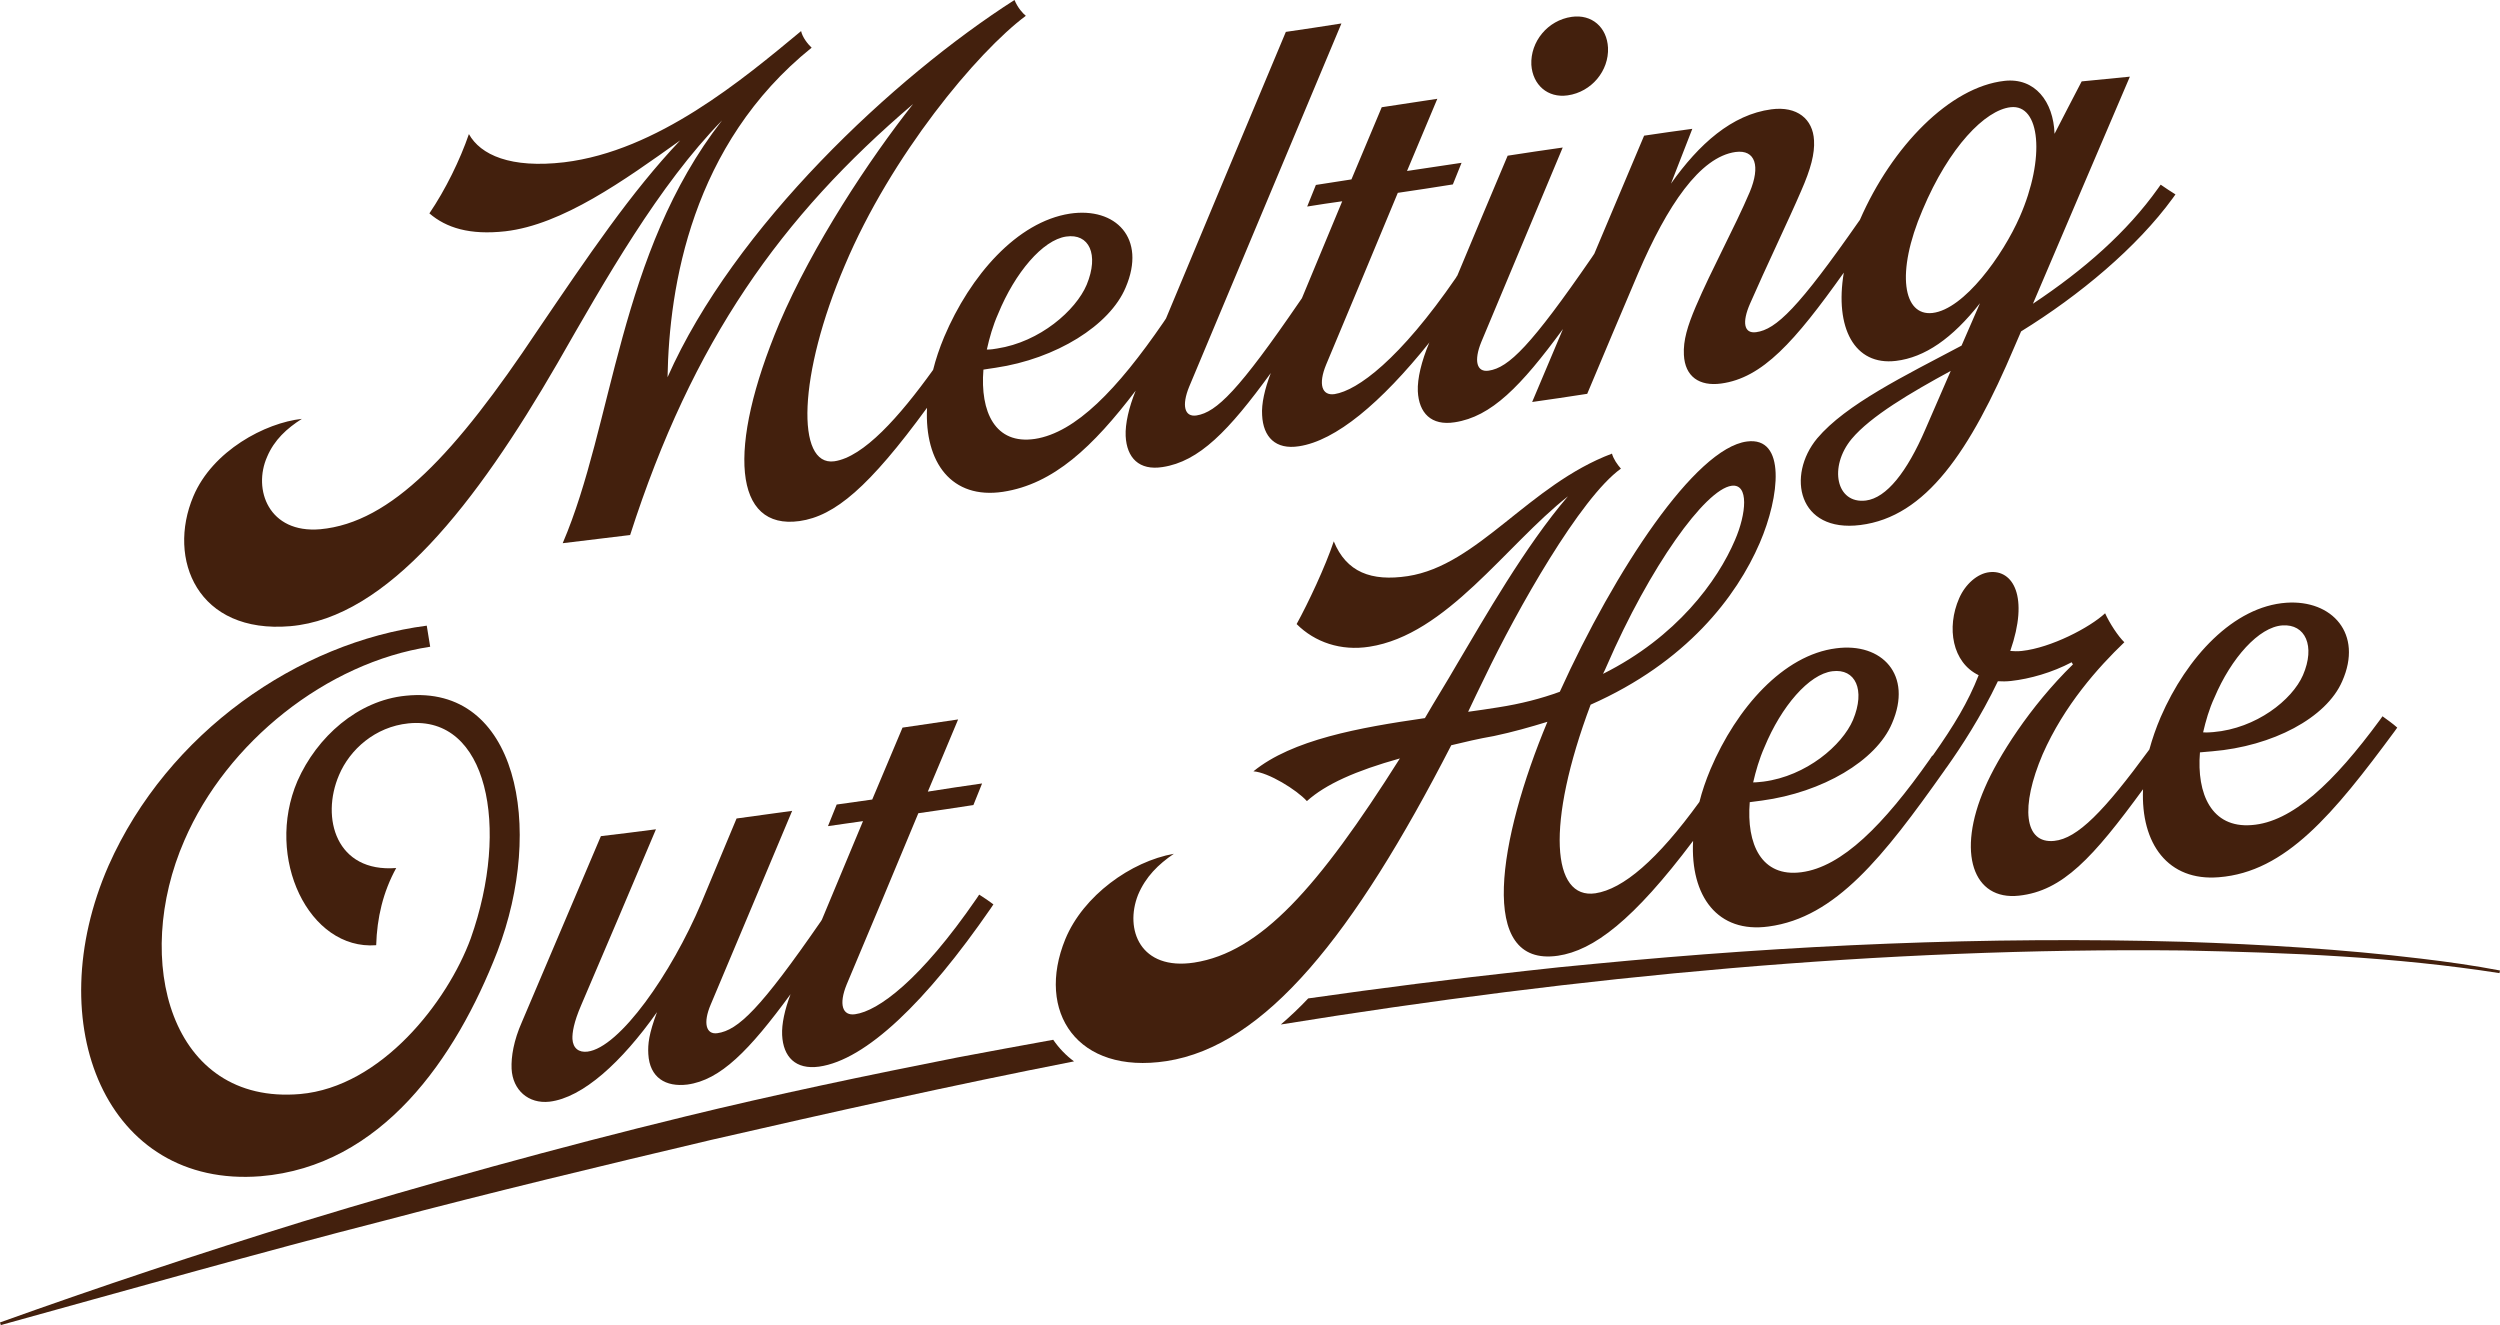
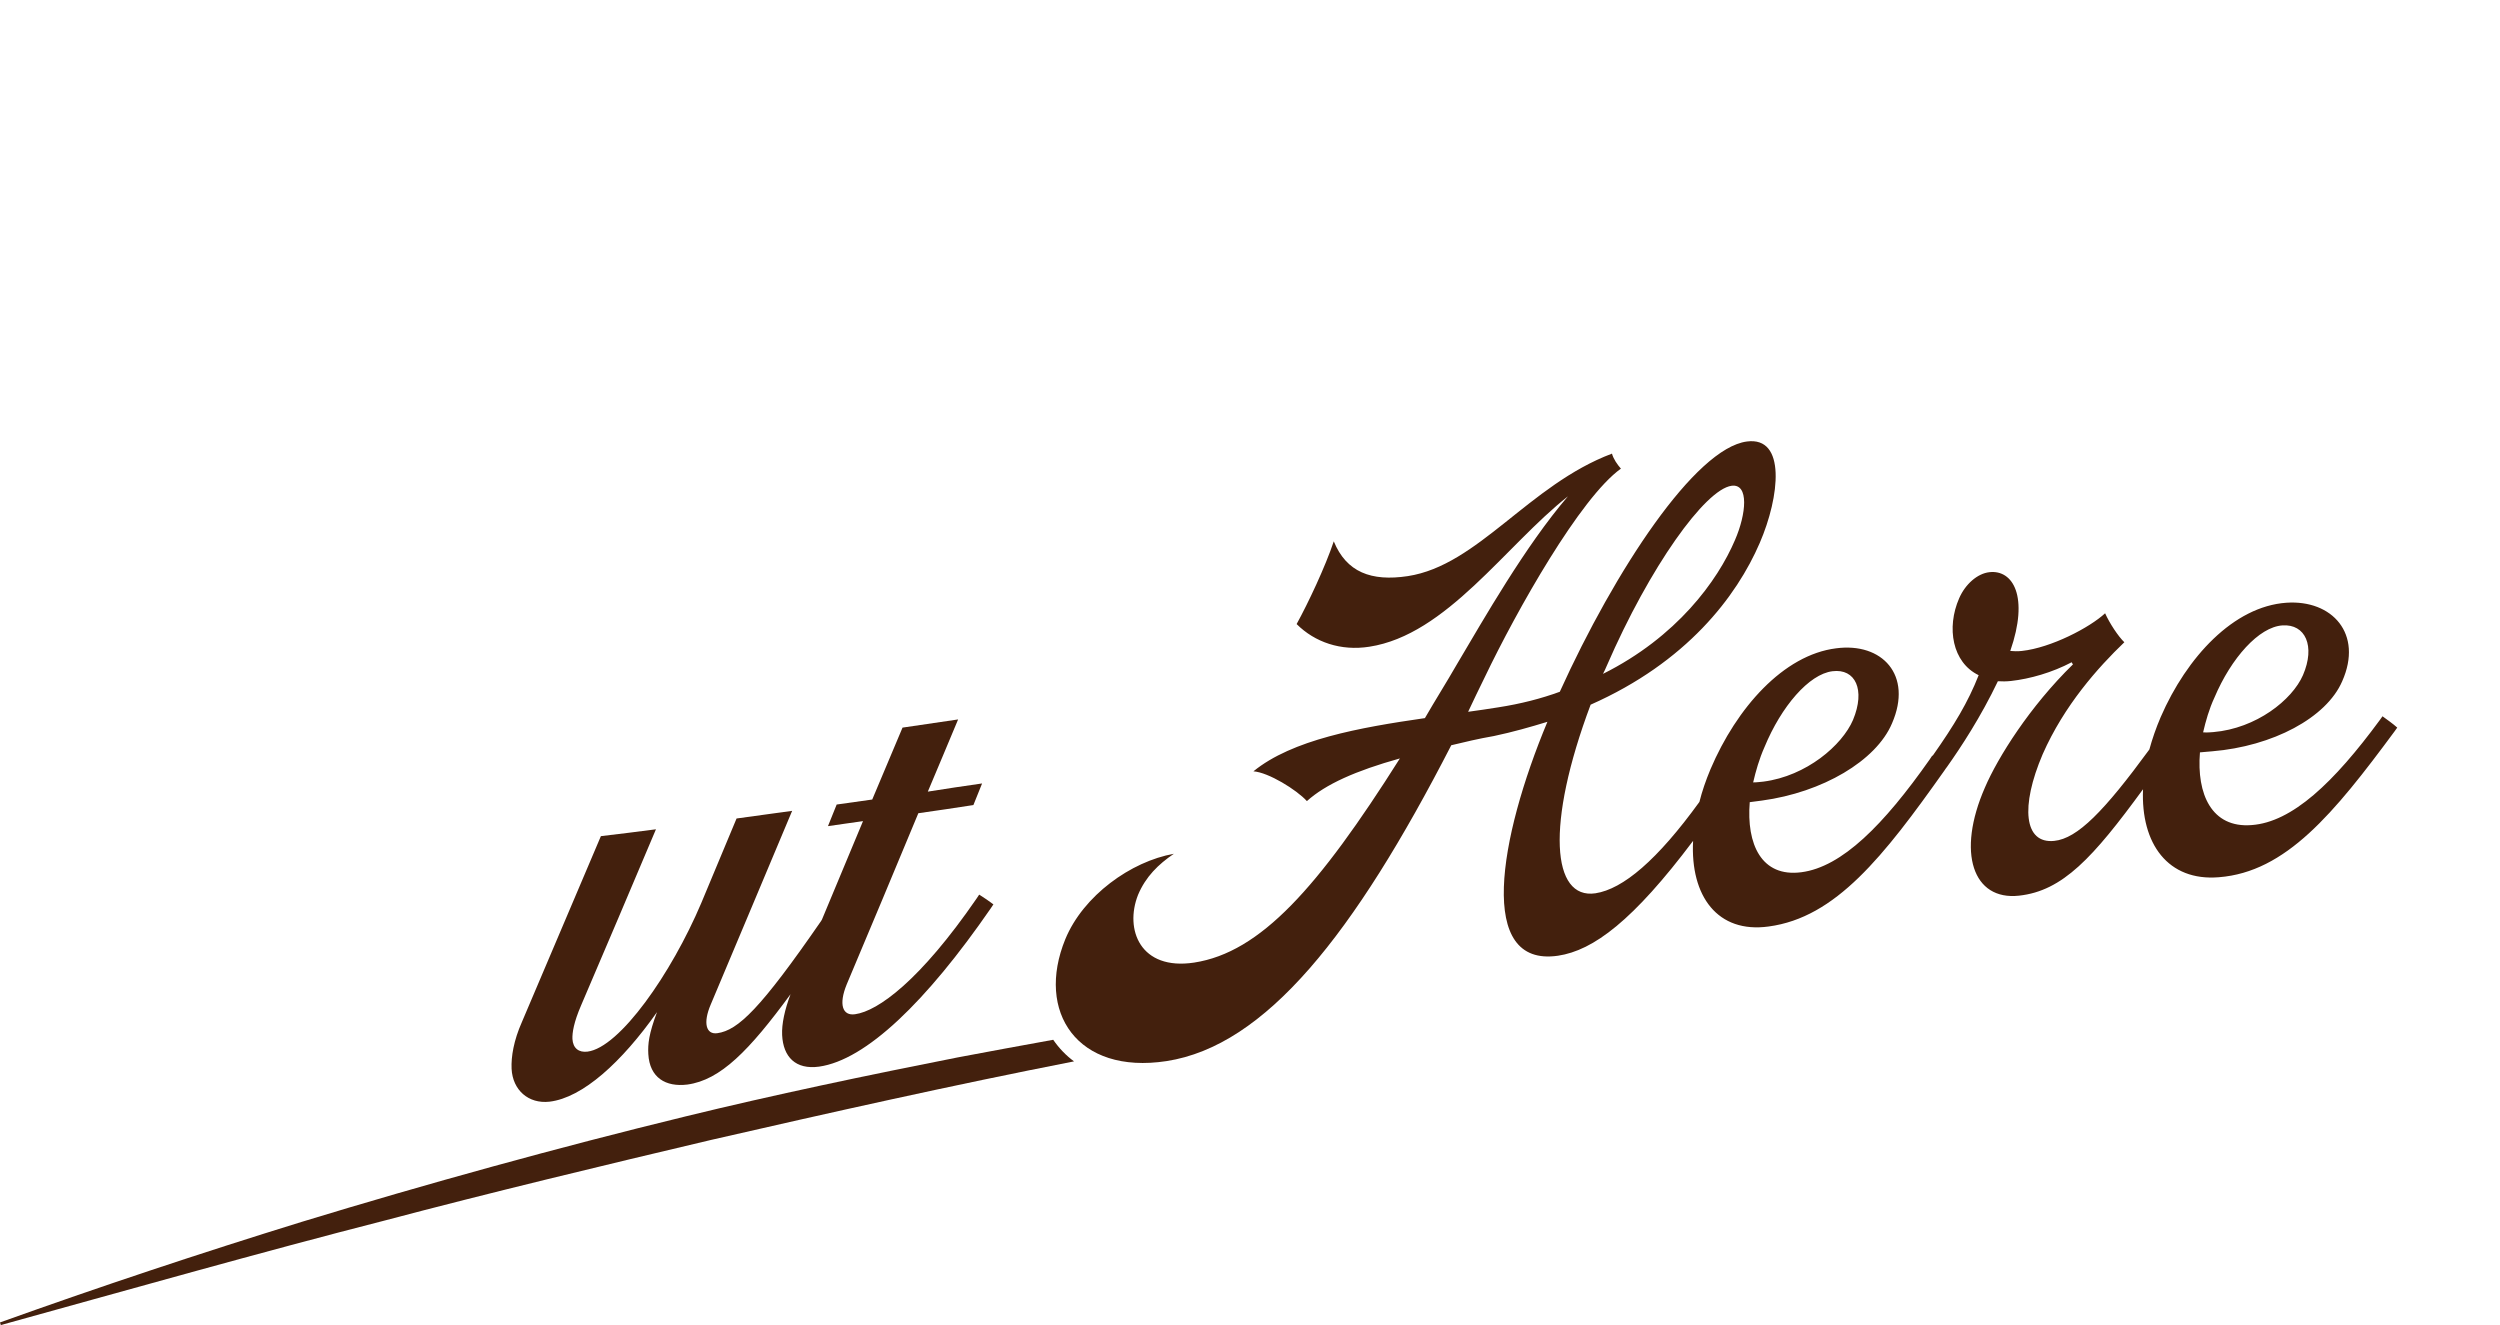
<svg xmlns="http://www.w3.org/2000/svg" version="1.1" id="Layer_1" x="0px" y="0px" viewBox="0 0 949 503" style="enable-background:new 0 0 949 503;" xml:space="preserve">
  <style type="text/css">
	.st0{fill:#43200D;}
</style>
  <g>
    <g>
      <g>
-         <path class="st0" d="M595.1,36.2c9.1-1.3,15.7-9.4,15.3-18.1c-0.4-7.7-6.1-12.8-13.8-11.7c-9.1,1.3-15.7,9.4-15.3,18.2     C581.8,32.2,587.5,37.3,595.1,36.2z" />
-         <path class="st0" d="M820.2,70.1c-0.3,0.5-0.7,0.9-1,1.4c-11.8,16.6-28.1,30.9-47.5,43.8c12.3-28.8,24.5-57.5,36.8-86.2     c-6.1,0.6-12.2,1.2-18.3,1.8c-3.4,6.6-6.9,13.2-10.3,19.9c-0.4-12.3-7.5-21.4-19-20.1c-20.7,2.3-42.7,24.8-54.9,52.8     c-0.1,0.1-0.2,0.3-0.3,0.4c-23,33-31.5,41.2-39.1,42.2c-4.6,0.6-5.4-3.7-2.3-10.8c5.7-13.1,14.9-32.3,19.4-42.8     c3.7-8.4,5.2-14.2,4.9-19.2c-0.4-8.1-6.4-13.1-16.2-11.8c-15,2-27.5,13.2-38.1,28.2c2.7-6.9,5.4-13.9,8.1-20.8     c-6.1,0.8-12.2,1.7-18.3,2.6c-6.3,14.9-12.6,29.8-18.9,44.8c0,0,0,0,0,0c-0.3,0.5-0.7,1-1,1.5c-23,33.4-31.5,41.8-39.1,42.9     c-4.6,0.7-5.7-3.8-2.8-10.9c10.3-24.6,20.6-49.2,30.9-73.8c-7,1-13.9,2-20.9,3.1c-6.4,15.2-12.8,30.3-19.1,45.5     c-0.2,0.3-0.4,0.5-0.5,0.8c-21.4,31.1-37.4,42.8-46.1,44.2c-4.8,0.7-6.3-3.7-3.2-11.2c9.1-21.7,18.2-43.5,27.2-65.2     c7-1,13.9-2.1,20.9-3.2c1.1-2.7,2.2-5.5,3.3-8.2c-6.9,1-13.8,2.1-20.7,3.1c3.8-9.1,7.7-18.3,11.5-27.4c-7,1.1-14.1,2.1-21.1,3.2     c-3.8,9.1-7.7,18.3-11.5,27.4c-4.5,0.7-9,1.4-13.5,2.1h0c-1.1,2.7-2.2,5.5-3.3,8.2c4.4-0.7,8.8-1.4,13.3-2     c-5.1,12.3-10.2,24.5-15.3,36.8c-0.3,0.4-0.6,0.9-0.9,1.3c-23,33.6-31.5,42-39.1,43.2c-4.6,0.7-5.7-3.8-2.8-10.9     c19.3-46,38.5-91.9,57.8-137.9c-7,1.1-14.1,2.2-21.1,3.2c-15.2,36.3-30.4,72.5-45.5,108.8c-0.3,0.5-0.7,1-1,1.5     c-17.5,25.5-33.3,41.8-48.7,44.2c-15.2,2.3-20.9-10.3-19.6-26.3c1.5-0.2,3-0.5,4.6-0.7c23-3.4,43.4-16.1,49.4-30.5     c8-18.7-3.8-30.6-21.2-28l0,0c-20,3.1-37.8,23.4-47.7,46.8c-1.8,4.3-3.2,8.5-4.2,12.5c-12.8,17.8-26.4,33.1-37.5,34.7     c-14.6,2-13.8-32.8,4-74.4C338.3,59,370.8,19.9,389.4,6c-1.1-0.9-3-2.9-4.3-6c-45.8,29.3-106.5,86.2-131.7,143.2     c0.6-34.4,9.1-88.4,54.7-125.1c-1.4-1.3-3.5-3.9-4-6.3c-22.2,18.4-54.5,45.5-89.9,49.8c-20.4,2.4-31.8-2.8-36.2-10.7     c-3.4,9.9-8.9,21.1-15,30.1c6.4,5.5,15.3,8.3,28.8,6.8c21.7-2.5,45.1-19.3,66.4-34.5c-18.7,19.7-34.9,43.8-54.2,72.2     c-31,46.5-55.4,72.9-82.4,75.4c-19.6,1.7-25.7-15.1-20.2-27.5c2.7-6.4,7.5-10.8,13.2-14.4l0,0c-13.9,1.5-33.9,12.1-41.2,29.4     c-10.1,23.9,1.6,52.3,36.8,49.3c36.9-3.2,70.5-46.4,101.4-99.8c18.2-31.8,38.4-67.5,62.5-92.2c-39.4,50.5-41.2,115.5-60.5,160.5     c8.5-1,17.1-2.1,25.6-3.1c23.7-73.8,57.3-120.9,107.4-163.6c-16.6,21-38.1,53.5-50.8,83.3c-20,47.6-17.3,78.5,7.7,75     c13.4-1.9,26.4-12.9,48.4-43c-1,20.9,9.4,34.8,28.8,31.9c19.2-2.9,34.2-17.1,50.4-38.4c-2.6,6.4-4,12.6-3.8,17.2l0,0     c0.4,8.3,5.1,13.2,14,11.8c13.9-2.1,25.1-13.7,41.1-35.7c-2.3,6-3.6,11.7-3.3,16c0.4,8.3,5.1,13.2,14,11.8     c13.9-2.1,31-16.3,49.5-39.4c0,0.1,0,0.1-0.1,0.2v0c-2.9,6.9-4.5,13.5-4.3,18.3c0.4,8.3,5.1,13.2,14,11.8     c13.9-2.1,25.1-13.6,41.1-35.4c-3.9,9.2-7.8,18.5-11.7,27.7c7-1,13.9-2,20.9-3.1c6.4-15.2,12.8-30.5,19.3-45.7     c11.1-25.9,23.5-44.2,37-46.1c7.6-1,9.5,5.4,5.4,15.2c-5.7,13.4-14.4,29.2-20.5,43.5l0,0c-3.1,7.3-4.8,12.8-4.5,18.3     c0.4,8.3,5.9,12,14.1,10.9c15.7-2.1,27.9-15.8,46.6-42.1c-3.5,20.9,4,35.4,19.8,33.5c10.9-1.3,21.4-8.5,31.9-21.9     c-2.3,5.4-4.7,10.7-7,16.1c-21.7,11.5-43.9,22.3-54.8,35.2c-11.7,14.1-7.3,35.9,16.4,32.9v0c24.8-3.1,41.6-27.8,58.5-67.7     c0.8-1.9,1.7-3.9,2.5-5.8c22.2-13.7,44-31.9,57.6-50.6c0.3-0.5,0.7-0.9,1-1.4C824,72.7,822.1,71.4,820.2,70.1z M378.9,119.1     c6.4-15.6,16.9-28,25.8-29.3c8.7-1.3,12.6,6.7,7.8,18.3c-4.1,9.7-17.7,21.7-34,24.2l0,0c-1.1,0.2-2.4,0.4-3.9,0.4     C375.6,128.2,376.9,123.6,378.9,119.1z M730.9,162.9c-7,16.3-14.8,26.1-22.6,27.1h0c-11.3,1.4-14.2-12.8-5.4-23.4     c7.2-8.6,22.5-17.6,37.6-25.8C737.3,148.1,734.1,155.5,730.9,162.9z M766.7,82.3c-6.4,14.6-21.1,35.1-33.1,36.5     c-11.1,1.3-14.1-15.1-3.8-39.1c10.1-24,23.8-37.9,33.4-39C774.5,39.4,776.5,60,766.7,82.3z" />
-       </g>
-       <path class="st0" d="M162,237.5c0.4,2.7,0.9,5.4,1.3,8C124,251.5,86.1,281.7,70,319c-19.9,45.5-5.4,100.5,43.9,96.3    c30.9-2.7,56-35.1,64.8-59.1c15-42.4,6.3-84.7-23.7-81.6c-12.6,1.3-22.2,9.9-26.3,19.6c-7,16.3-1.1,37.1,21.7,35.3    c-5,9.1-7.3,18.9-7.6,29.3c-25.5,2-42.4-33.1-29.9-62.3c7.4-16.8,22.9-30.6,41.1-32.4c42.4-4.4,52.9,49.9,34.8,97.1    c-15.8,40.7-44,81.5-89.9,85.3c-58.5,4.6-84.1-57.6-57.7-117.9C63.7,277.9,113.4,243.8,162,237.5z" />
+         </g>
      <path class="st0" d="M371.7,339.6c-0.3,0.5-0.7,1-1,1.5c-21.4,31.1-37.4,42.7-46.1,43.9c-4.8,0.7-6.3-3.7-3.2-11.3    c9.1-21.6,18.2-43.3,27.2-65c7-1,13.9-2,20.9-3.1c1.1-2.7,2.2-5.5,3.3-8.2c-6.9,1-13.8,2-20.6,3.1c3.8-9.1,7.7-18.2,11.5-27.4    c-7,1-14.1,2.1-21.1,3.1c-3.8,9.1-7.7,18.2-11.5,27.3c-4.5,0.6-9,1.3-13.5,1.9c-1.1,2.7-2.2,5.5-3.3,8.2c4.4-0.6,8.8-1.3,13.3-1.9    c-5.2,12.5-10.4,24.9-15.6,37.4c-0.1,0.2-0.2,0.3-0.3,0.5c-23,33.3-31.5,41.5-39.4,42.6c-4.3,0.6-5.5-3.9-2.5-10.9    c10.3-24.5,20.6-48.9,30.9-73.5c-7,1-14.1,1.9-21.1,2.9c-4.5,10.7-8.9,21.4-13.4,32.1c-11.3,26.7-31,54.9-43.2,56.4    c-3.3,0.4-5.5-1.3-5.7-4.8c-0.1-2.4,0.5-6.3,3.3-12.8c9.5-22.2,19-44.5,28.4-66.8c-7,0.9-13.9,1.8-20.9,2.6    c-10,23.6-20,47.1-30,70.6c-3.1,7-4.1,13.1-3.9,17.7c0.4,8.1,6.4,13.4,14.4,12.5c12.6-1.5,27.4-15,40.8-34    c-3.1,8.3-3.5,12.1-3.3,15.9c0.5,9,6.6,12.6,14.8,11.6c12.6-1.7,23.5-12.9,39.2-34.3c-2.2,5.8-3.4,11.3-3.2,15.5l0,0    c0.4,8.3,5.1,13.2,14,12c17.8-2.5,40.7-24.6,65.2-60.1c0.3-0.5,0.7-1,1-1.5C375.4,342,373.6,340.8,371.7,339.6z" />
      <path class="st0" d="M904.4,271.9c-0.3,0.5-0.7,0.9-1,1.4c-17.5,23.8-33.3,38.8-48.7,39.9c-15.2,1.2-20.9-11.8-19.6-27.6    c1.5-0.1,3-0.3,4.6-0.4c23-1.9,43.4-12.7,49.4-26.6c8-18-3.8-31-21.2-29.8h0c-20,1.4-37.8,20.6-47.7,43.4    c-1.8,4.2-3.2,8.3-4.3,12.3c-17.2,23.5-27.3,33.8-36.1,34.7c-11.5,1.2-12.9-13-4.4-32.9c8.2-18.6,21-32.9,31-42.5    c-2.3-2.2-5.6-7.2-7.3-11c-5.8,5.4-20.5,13.1-31.6,14.3c-1.7,0.2-3.1,0.1-4.4,0c7.2-20.7,1-30.9-7.9-29.9    c-4.6,0.5-9.2,4.6-11.5,9.9c-4.9,11.2-2.6,24.4,7.4,29.2c-4,10.2-9.3,19-17.4,30.5c0,0-0.1,0.1-0.1,0.1c0,0-0.1-0.1-0.1-0.1    c-0.3,0.5-0.7,1-1,1.5c-17.5,24.9-33.3,40.8-48.7,42.8c-15.2,2-20.9-10.7-19.6-26.6c1.5-0.2,3-0.4,4.6-0.6    c23-3.1,43.4-15.1,49.4-29.3c8-18.4-3.8-30.8-21.2-28.5l0,0c-20,2.5-37.8,22.6-47.7,45.9c-1.8,4.3-3.2,8.4-4.2,12.4    c-16,22.1-29,33.1-39.5,34.7c-16.5,2.4-18.9-26-1.8-71.6c36.4-16.1,55.4-41,64.2-61.4c7.6-17.6,10.1-40.5-4.9-38.5    c-19.6,2.6-50,48.7-71,95c-7.1,2.6-14.9,4.6-23.3,5.9c-3.8,0.6-7.7,1.2-11.5,1.7c2-4.3,4.1-8.6,6.3-13.1    c12.2-25.5,36.3-68.2,51.7-79.2c-1.4-1.6-2.8-3.6-3.4-5.7c-31.6,11.9-50.8,42.4-77.5,46.5c-13.9,2.1-23.3-1.5-28.1-13.2    c-3.2,9.6-9.7,23.4-14.1,31.4c6.9,6.9,16.8,10.3,27.6,8.6c29.3-4.5,51.7-38.4,75.4-57.1c-16.3,19-31.9,46.5-42,63.5    c-4.2,7.3-8.5,14.1-12.3,20.7c-25,3.6-50.4,8.2-65.1,20.2c5.7,0.4,16.4,7,20.3,11.3c7.1-6.4,18.5-11.5,35.3-16.2    c-31.1,49.2-52.9,73.6-78.1,77.5c-20.4,3.1-26.5-12.5-21.3-25.7c2.9-6.9,7.7-11.6,13.6-15.6c-16.3,2.9-34.4,15.9-41.2,32.4v0    c-11.3,27.6,4.5,51.5,38.4,46.3c37.6-5.8,71.1-47.9,108.1-119.9c5-1.2,10.4-2.5,16.2-3.5c7.1-1.5,13.8-3.4,20.3-5.4    c-18.5,44.3-26.9,93.3,4,88.8c13.5-2,28.6-13.4,51.3-43.6c-1.1,21,9.3,35.2,28.7,32.5c25.4-3.4,43.5-26.4,66.7-59.2c0,0,0,0,0,0    c0.3-0.5,0.7-1,1-1.4c5.3-7.5,12.8-18.9,19.3-32.5c1.5,0.1,3.3,0.1,5-0.1c7.2-0.8,15.6-3.2,23-7.1c0.2,0.3,0.3,0.6,0.5,0.8    c-16.4,16-28.5,35.3-33.4,46.7c-10.9,24.9-4.5,43,12.9,41.1v0c16.6-1.8,28.1-14.4,47.1-40.4c-0.9,20.7,9.5,35,28.8,33.4    c25.4-2,43.5-24,66.7-55.4c0.3-0.5,0.7-0.9,1-1.4C908.2,274.6,906.3,273.3,904.4,271.9z M840.6,264.8    c6.4-15.1,16.9-26.8,25.8-27.4c8.7-0.6,12.6,7.8,7.8,18.9c-4.1,9.4-17.7,20.2-34,21.6h0c-1.1,0.1-2.4,0.2-3.9,0.1    C837.3,273.7,838.6,269.1,840.6,264.8z M669.8,283.6c6.4-15.5,16.9-27.7,25.8-28.8c8.7-1.1,12.6,7,7.8,18.5    c-4.1,9.6-17.7,21.3-34,23.4h0c-1.1,0.1-2.4,0.3-3.9,0.3C666.5,292.7,667.8,288.1,669.8,283.6z M609.9,252.8    c16.4-37.8,37.4-67,47.4-68.4c6.7-0.9,5.6,10.7,1.3,20.6c-6.6,15.5-22.1,36.8-50.1,50.8C609,254.8,609.5,253.8,609.9,252.8z" />
      <path class="st0" d="M407.7,402.9c-46,9-92.8,19.5-137.7,29.8c-40.2,9.5-84.3,20.1-124.3,30.7C100.3,475,45.5,490.5,0.3,503L0,502    c37.9-13.6,76.1-26.3,114.6-38.2c47.2-14.4,97.6-28.3,145.6-40c33.1-8.1,69.8-15.8,103.3-22.4c12.1-2.3,24.2-4.5,36.3-6.7    C402,397.9,404.7,400.7,407.7,402.9z" />
-       <path class="st0" d="M949,368.4l-0.2,1c-39.7-6.2-80-7.8-120.1-8.6c-114.7-1.2-229.3,9.8-342.5,28.1c3.5-3,7-6.3,10.4-9.9    c27.3-3.9,54.8-7.4,82.2-10.4c8.7-1,17.4-1.9,26.2-2.7c74.4-7.2,149.1-10.5,223.7-8.4c30.2,1,60.4,2.8,90.3,6.4    C929.1,365.1,939.1,366.5,949,368.4z" />
    </g>
  </g>
</svg>